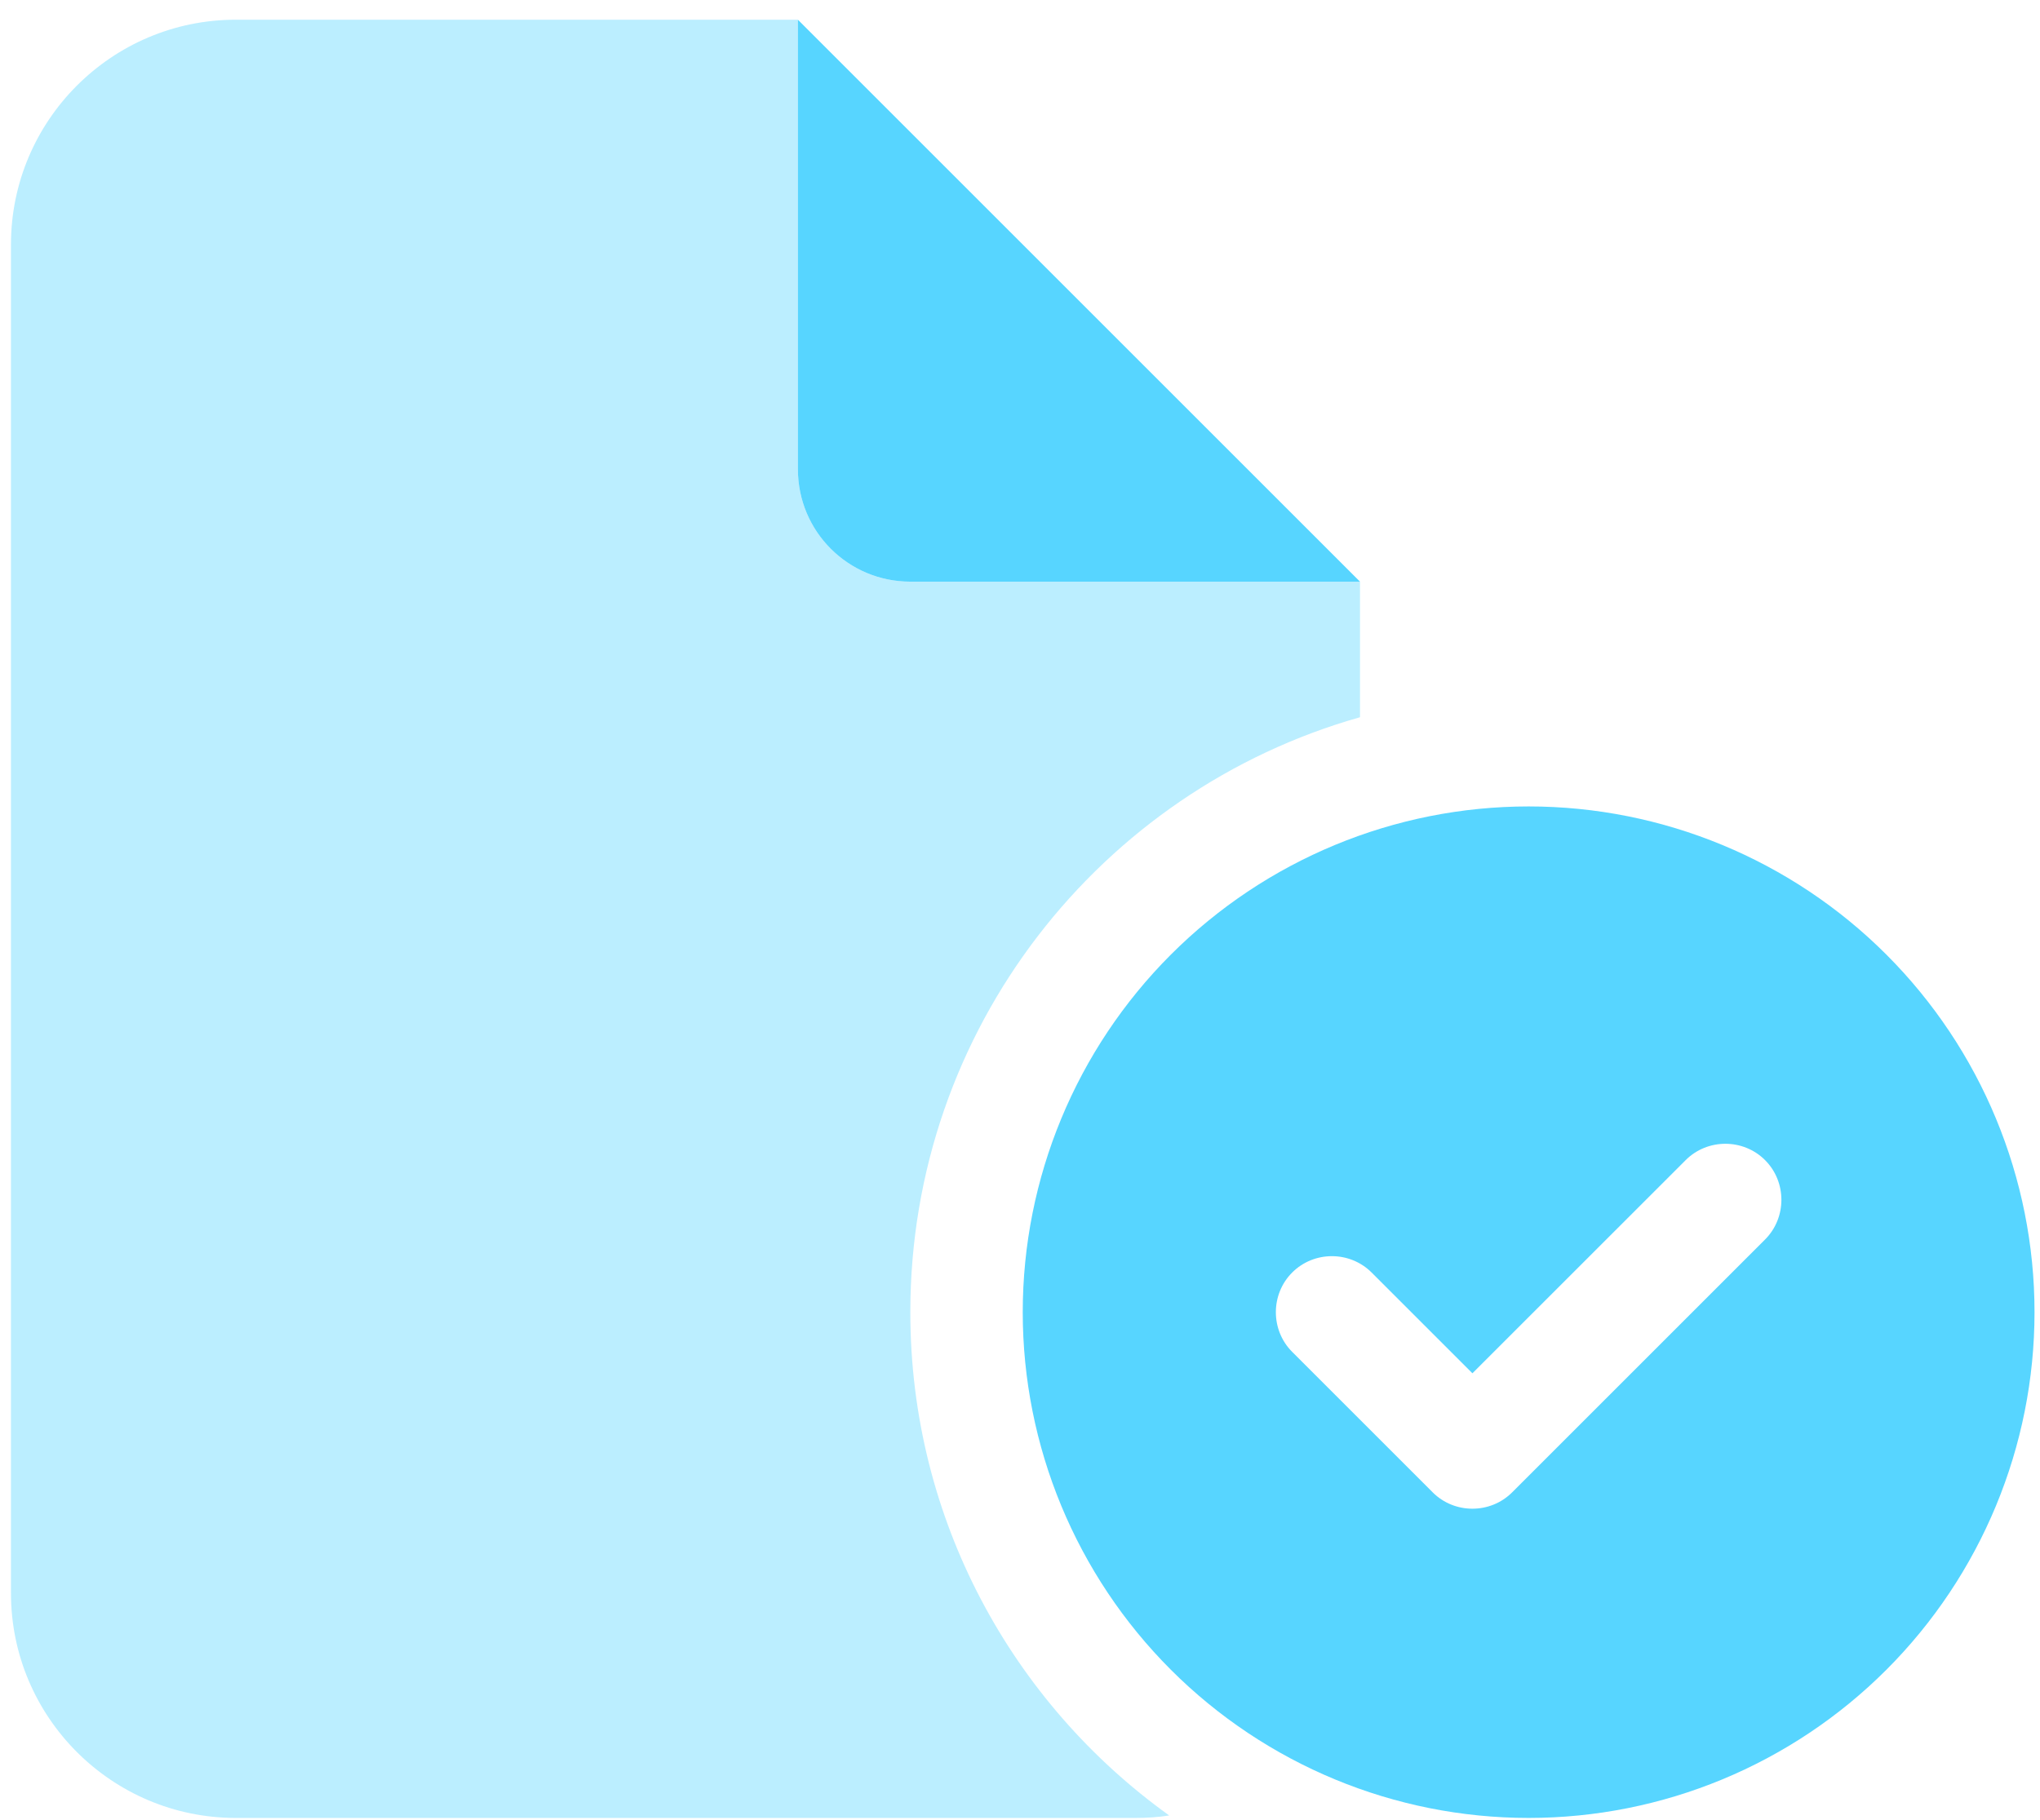
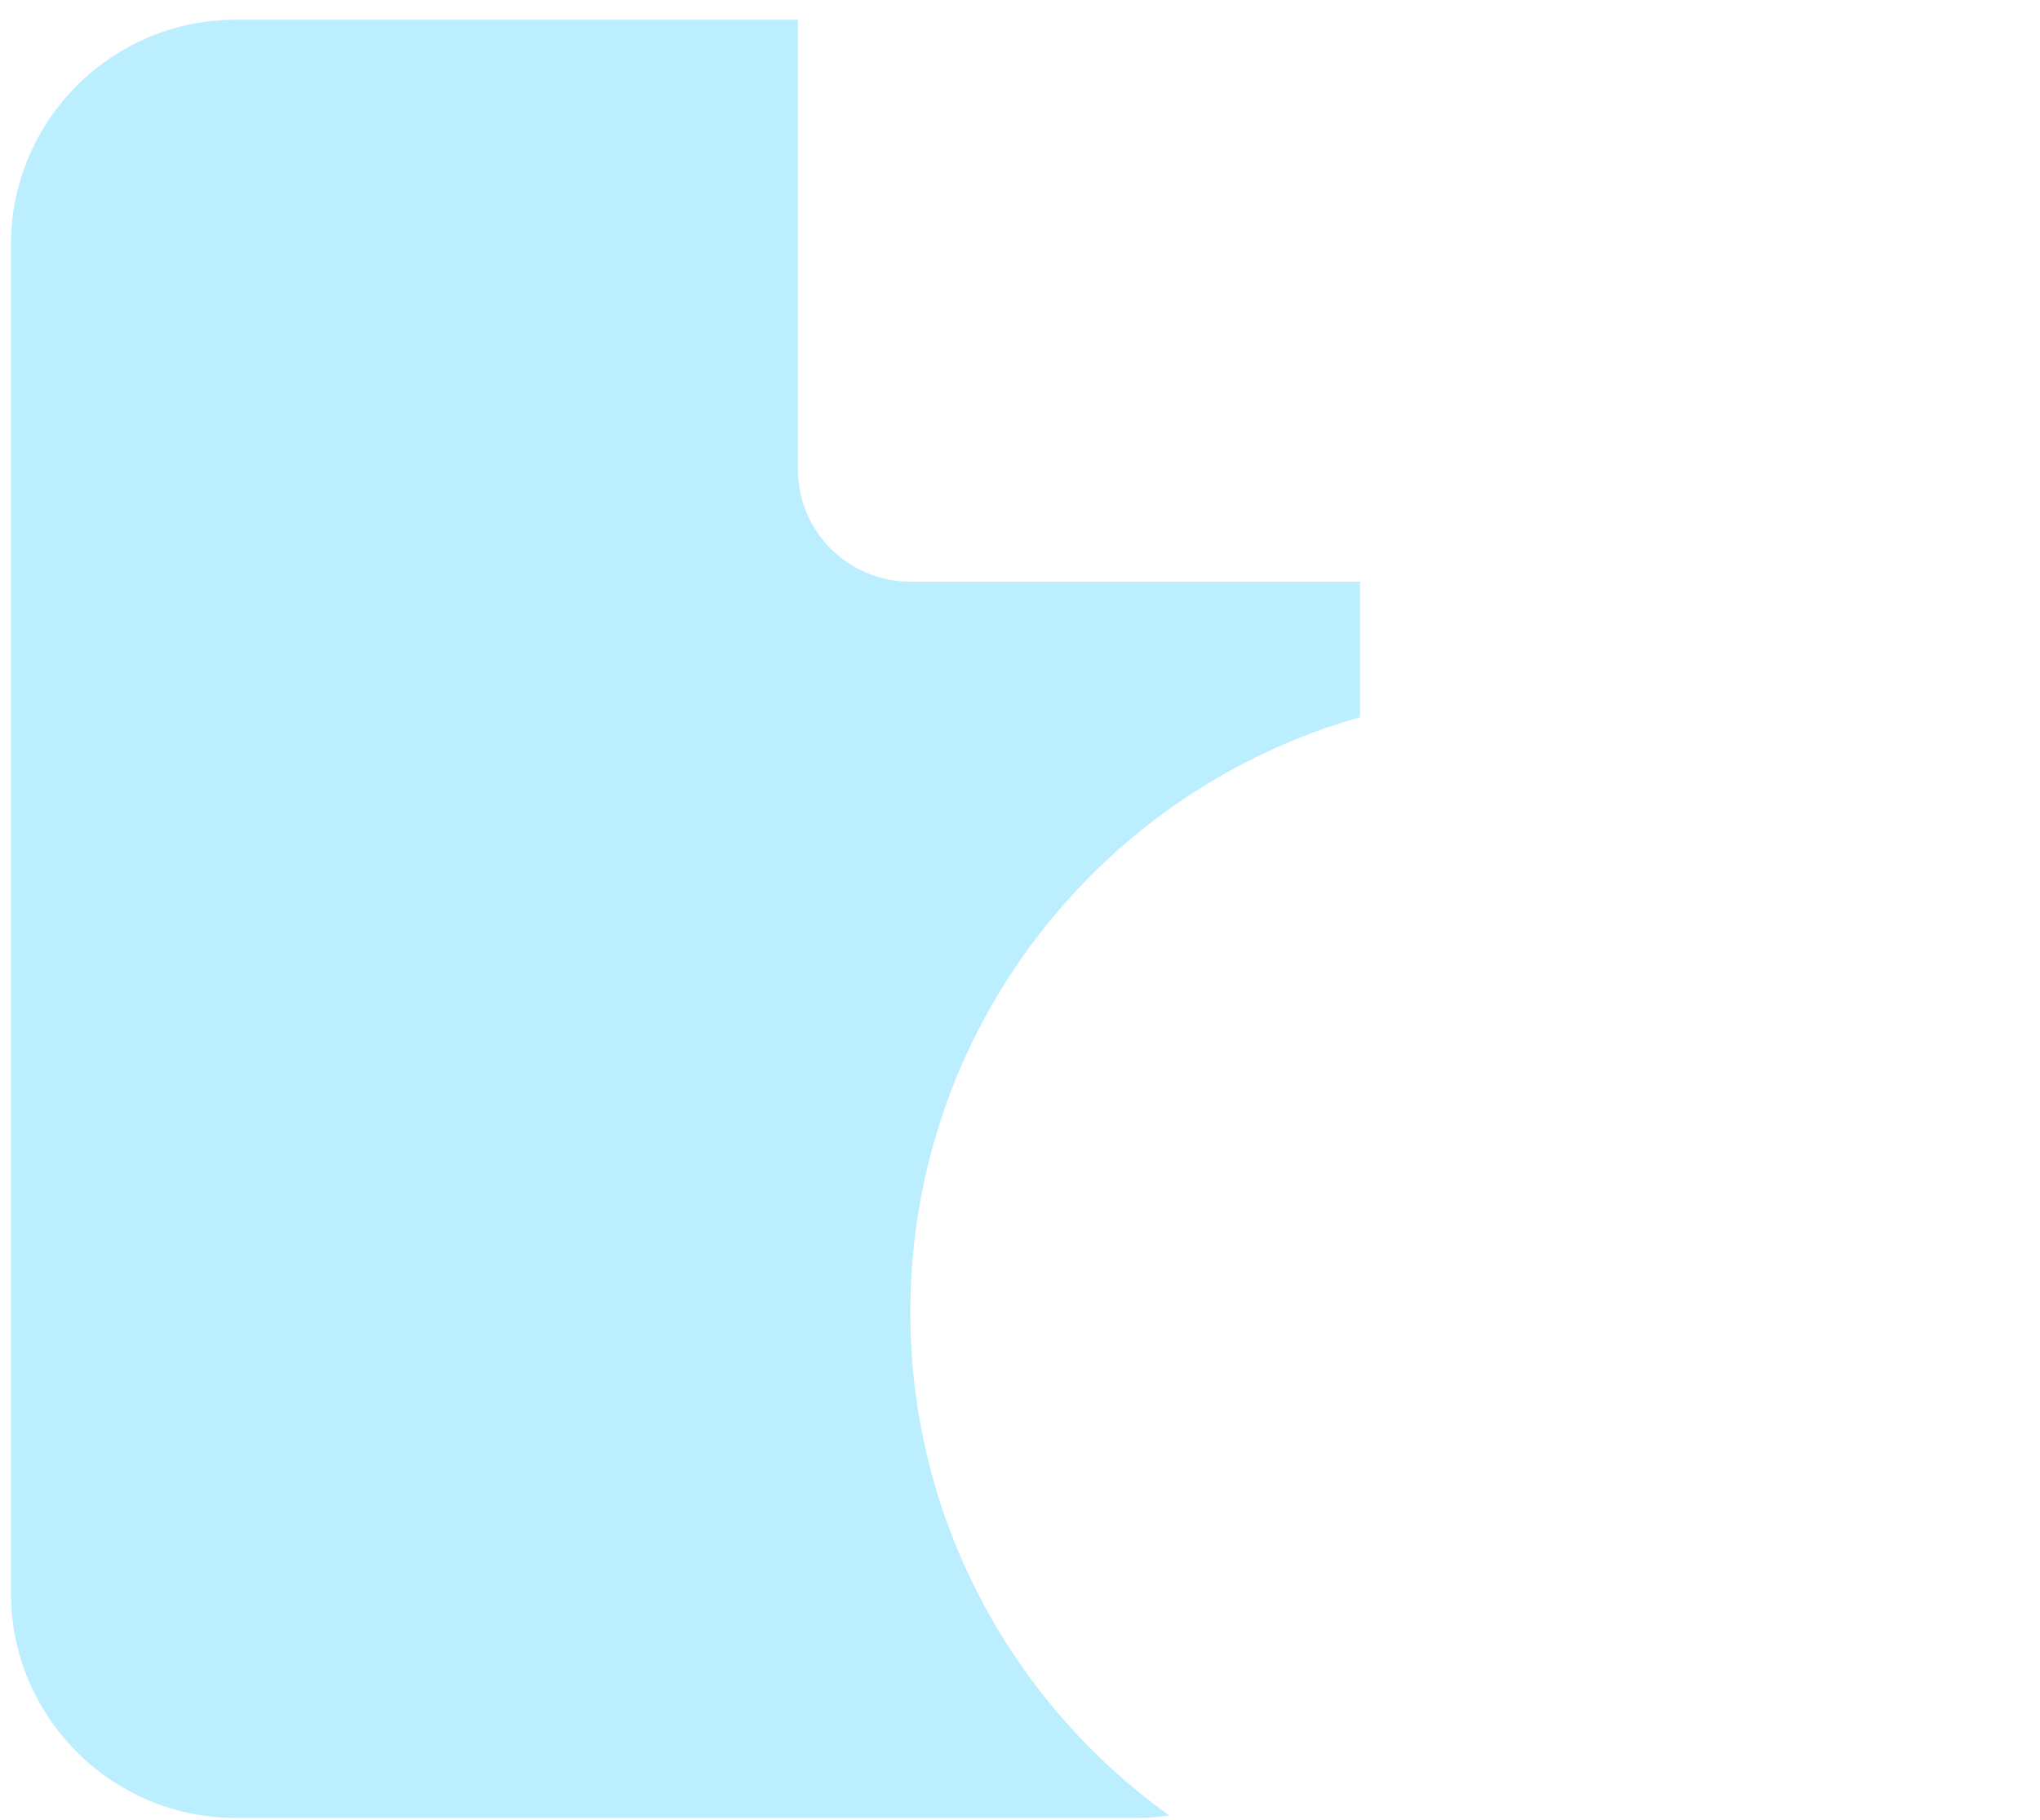
<svg xmlns="http://www.w3.org/2000/svg" width="93" height="83" viewBox="0 0 93 83" fill="none">
  <g clip-path="url(#clip0_903_4502)">
    <path opacity="0.4" d="M0.5 11.149C0.5 5.496 5.096 0.899 10.75 0.899H36.375V21.399C36.375 24.234 38.665 26.524 41.5 26.524H62V32.706C50.164 36.054 41.5 46.928 41.5 59.837C41.5 69.302 46.16 77.662 53.303 82.787C52.791 82.867 52.279 82.899 51.75 82.899H10.75C5.096 82.899 0.5 78.303 0.5 72.649V11.149Z" fill="#57D5FF" />
-     <path d="M62 26.524H41.5C38.665 26.524 36.375 24.234 36.375 21.399V0.899L62 26.524ZM46.625 59.837C46.625 53.72 49.055 47.854 53.38 43.529C57.705 39.204 63.571 36.774 69.688 36.774C75.804 36.774 81.67 39.204 85.995 43.529C90.32 47.854 92.75 53.72 92.75 59.837C92.75 65.953 90.32 71.819 85.995 76.144C81.67 80.469 75.804 82.899 69.688 82.899C63.571 82.899 57.705 80.469 53.38 76.144C49.055 71.819 46.625 65.953 46.625 59.837ZM80.466 52.902C79.473 51.909 77.84 51.909 76.847 52.902L67.125 62.623L62.529 58.027C61.535 57.034 59.902 57.034 58.909 58.027C57.916 59.02 57.916 60.654 58.909 61.647L65.315 68.053C66.308 69.046 67.942 69.046 68.935 68.053L80.466 56.522C81.459 55.529 81.459 53.895 80.466 52.902Z" fill="#57D5FF" />
  </g>
  <defs>
    <clipPath id="clip0_903_4502">
      <rect width="92.25" height="82" fill="white" transform="translate(0.5 0.899)" />
    </clipPath>
  </defs>
</svg>